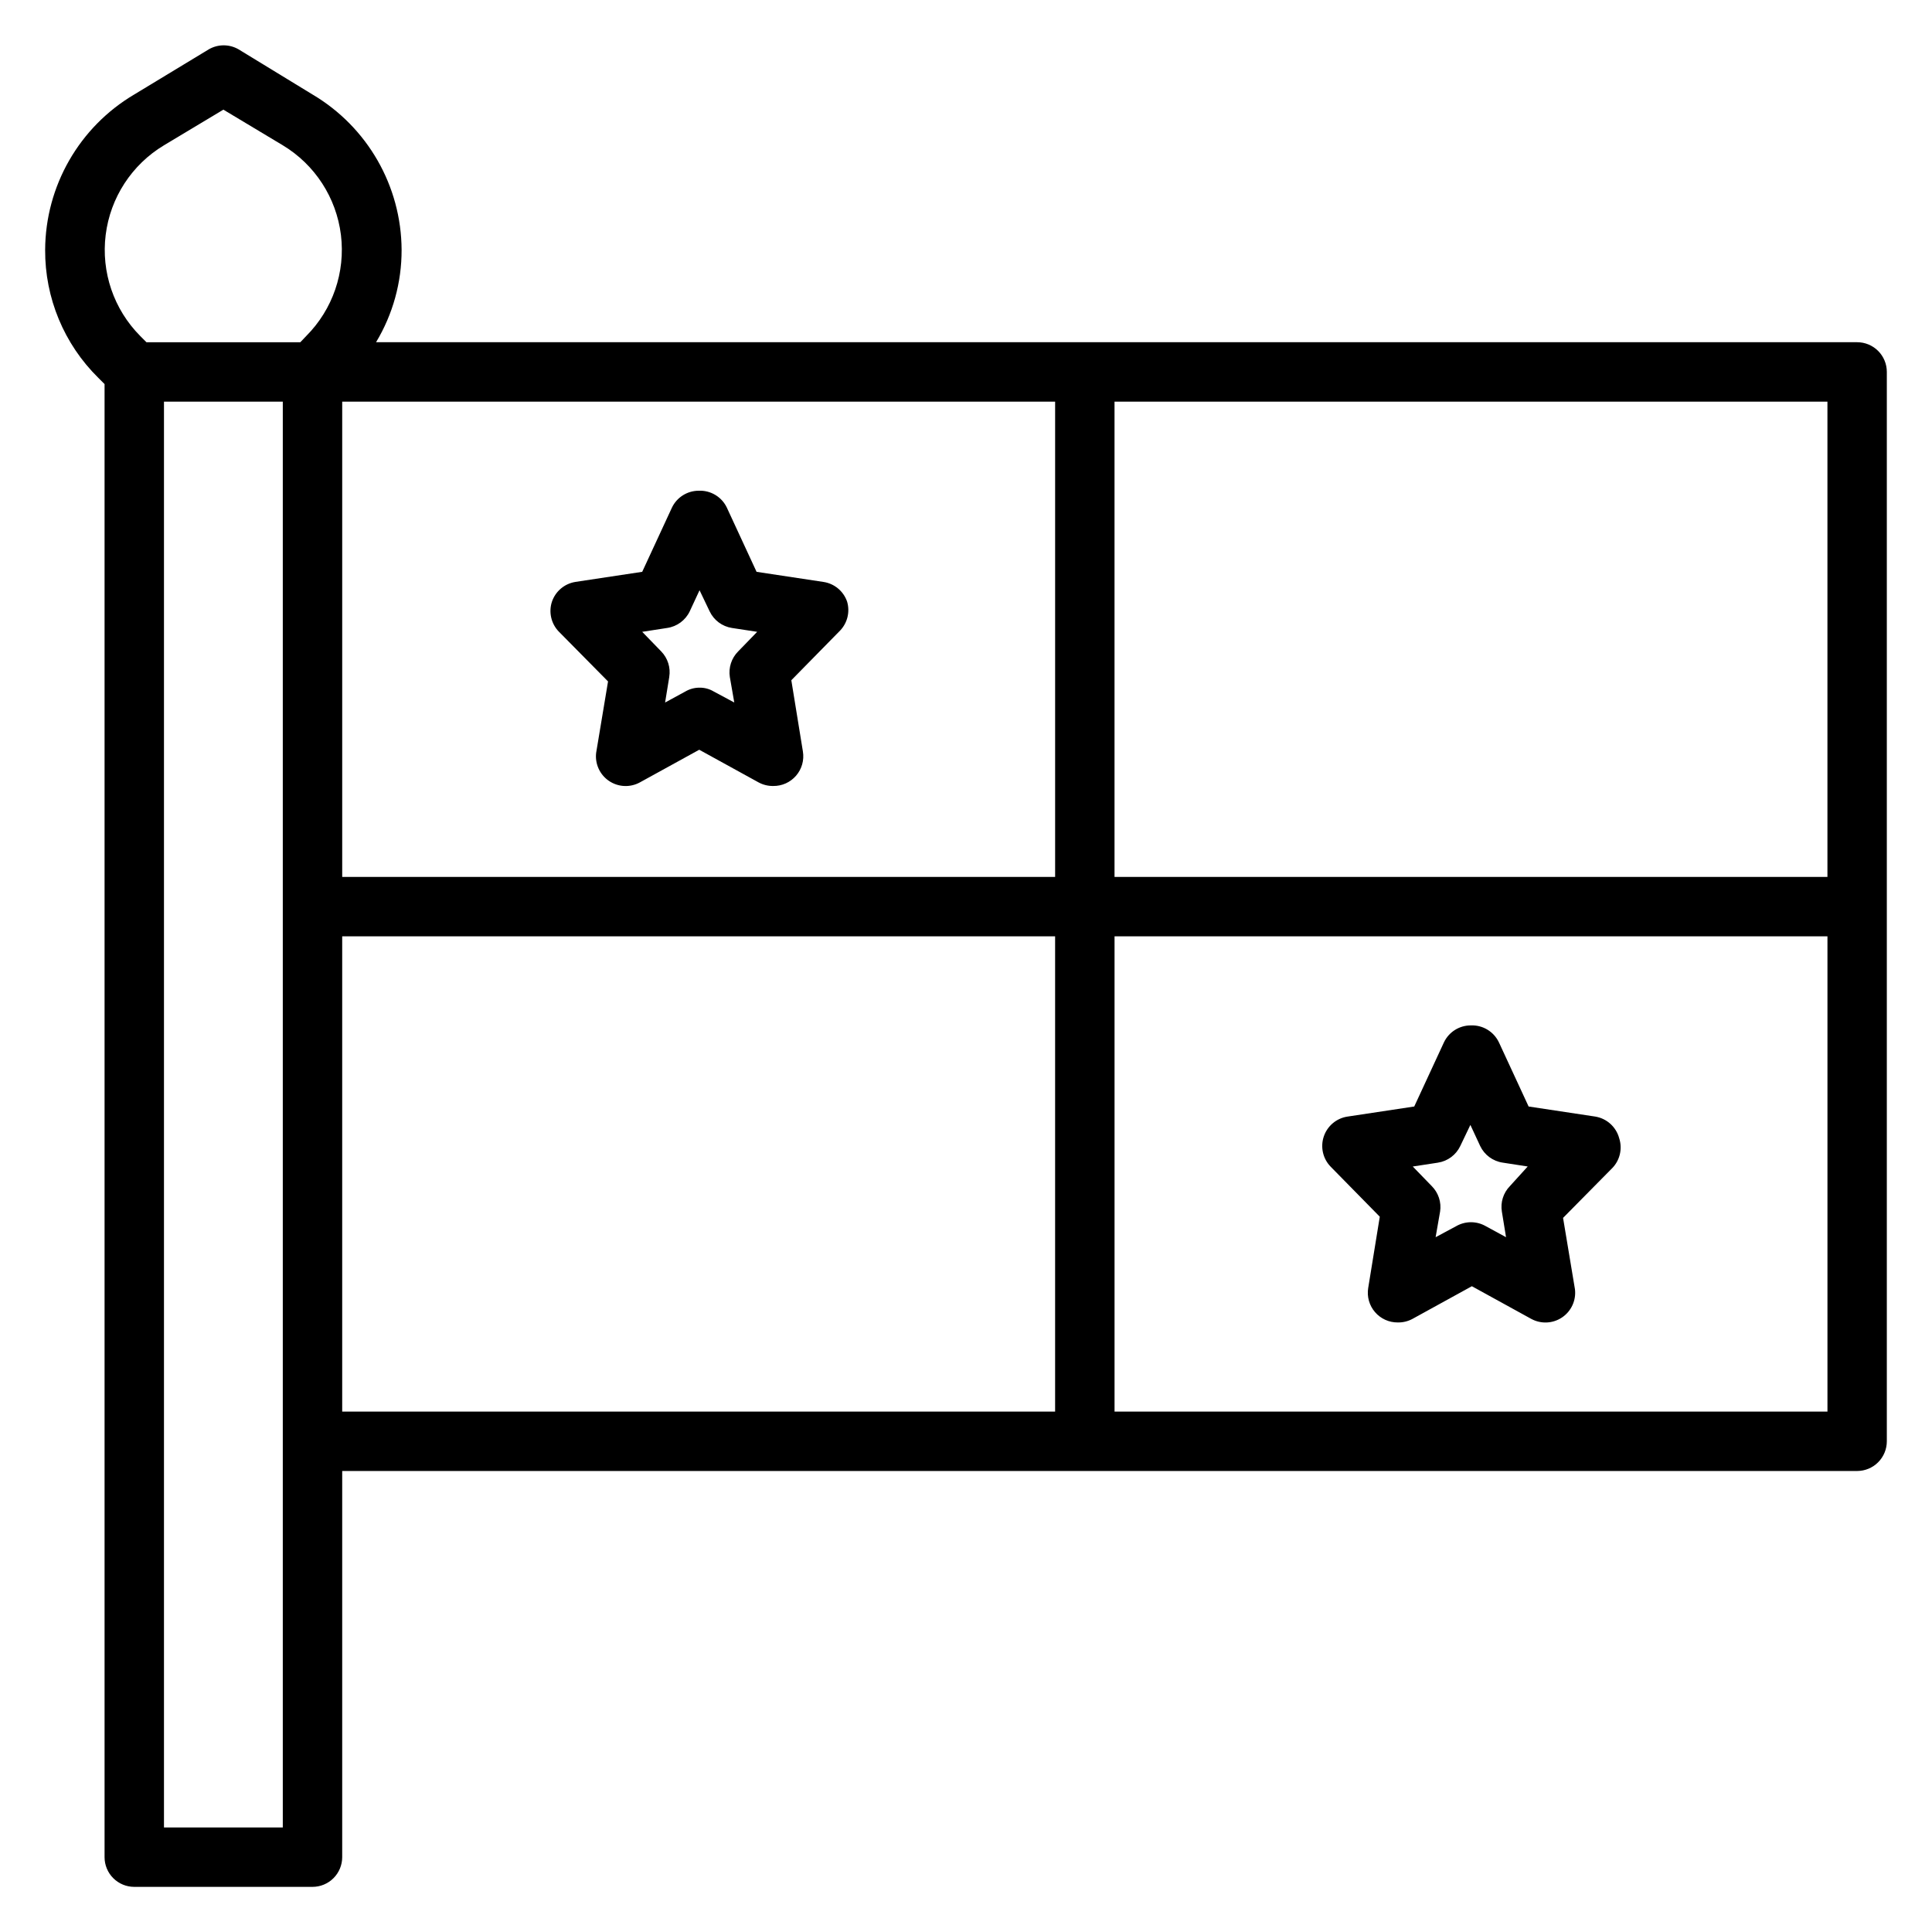
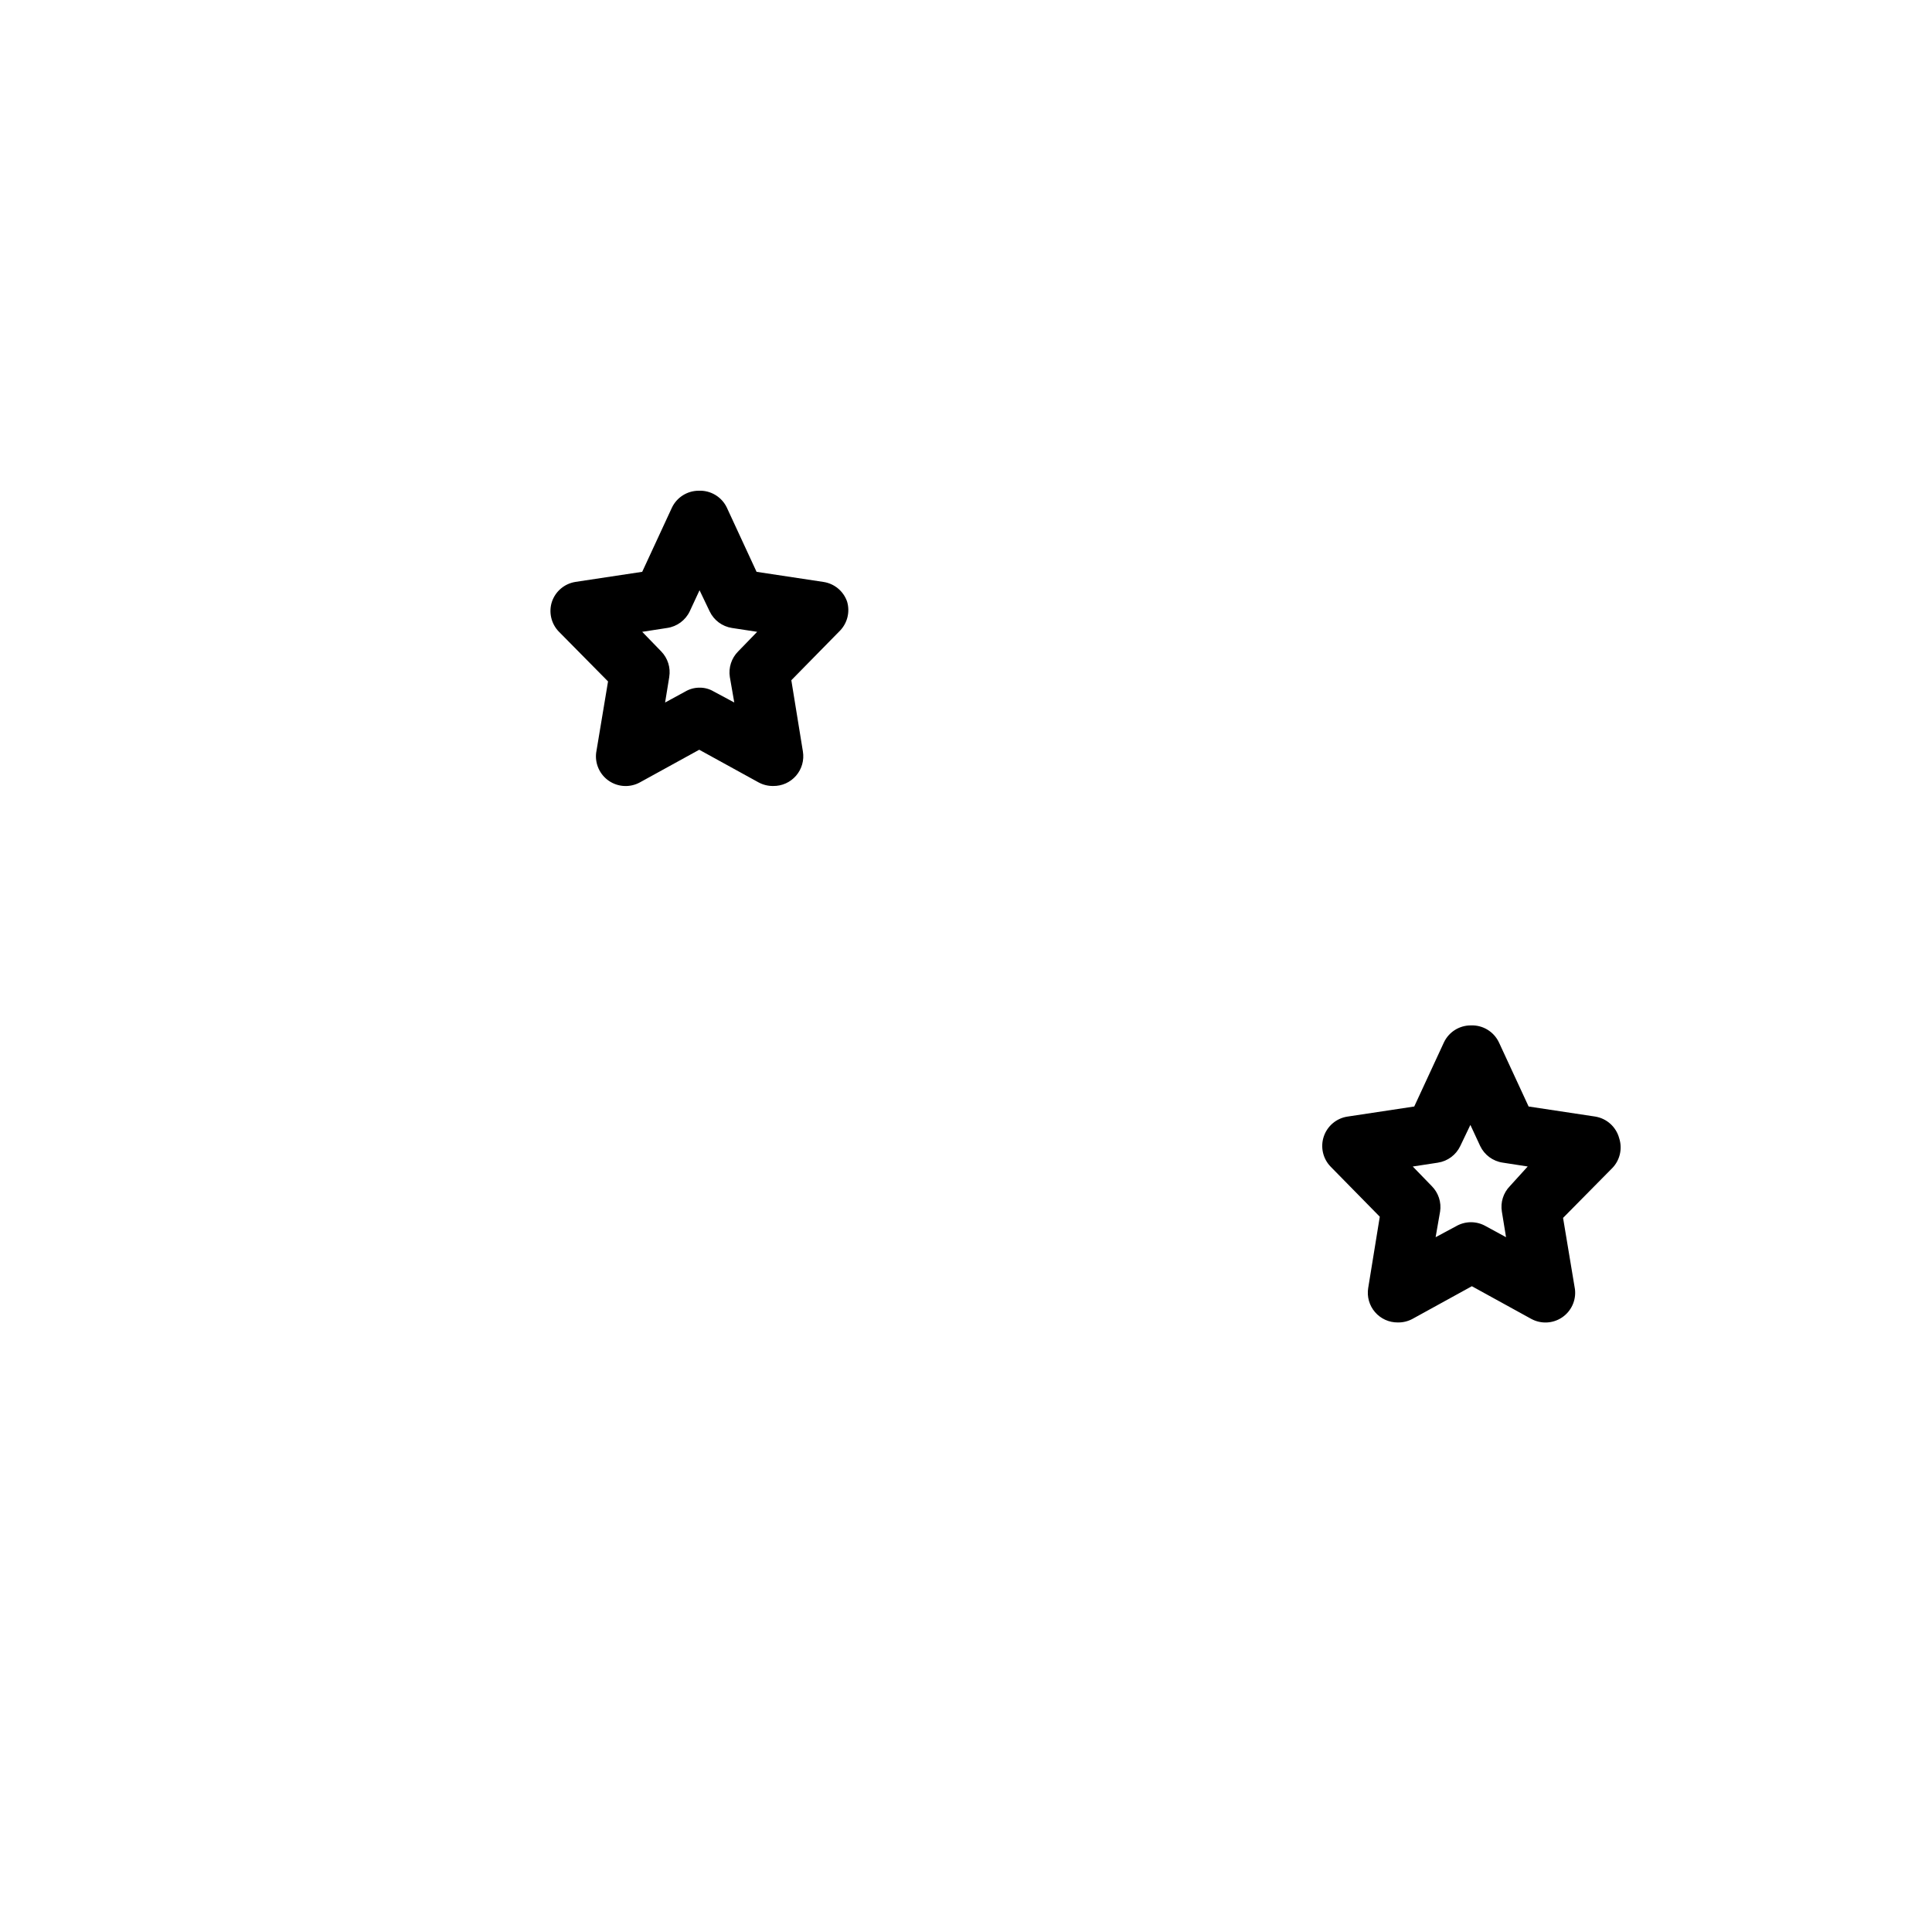
<svg xmlns="http://www.w3.org/2000/svg" fill="#000000" width="800px" height="800px" version="1.1" viewBox="144 144 512 512">
  <g>
-     <path d="m636.16 234.69h-392.5c4.449-7.391 6.793-15.859 6.769-24.484-0.082-16.922-9.051-32.555-23.617-41.168l-19.602-11.969c-2.434-1.406-5.434-1.406-7.871 0l-19.758 11.969c-14.566 8.613-23.535 24.246-23.617 41.168-0.074 12.75 5.008 24.984 14.094 33.93l1.652 1.652v390.38c0 2.086 0.828 4.09 2.305 5.566 1.477 1.477 3.477 2.305 5.566 2.305h47.23c2.09 0 4.09-0.828 5.566-2.305 1.477-1.477 2.309-3.481 2.309-5.566v-102.34h401.47c2.086 0 4.09-0.832 5.566-2.309 1.477-1.477 2.305-3.477 2.305-5.566v-283.39c0-2.09-0.828-4.09-2.305-5.566-1.477-1.477-3.481-2.305-5.566-2.305zm-7.871 141.7h-188.93v-125.95h188.93zm-393.6-125.95h188.93v125.95h-188.93zm-47.234-67.934 15.742-9.445 15.742 9.445h0.004c8.512 5.129 14.191 13.891 15.406 23.754 1.215 9.867-2.172 19.742-9.188 26.781l-1.574 1.656h-40.777l-1.652-1.652v-0.004c-7.008-7.051-10.383-16.934-9.152-26.801 1.23-9.863 6.926-18.617 15.449-23.734zm31.488 445.79h-31.488v-377.86h31.488zm15.742-236.16 188.93-0.004v125.95h-188.93zm204.68 125.95v-125.95h188.93v125.95z" />
    <path d="m368.51 303.49c-0.945-2.801-3.375-4.84-6.301-5.273l-17.711-2.676-7.871-17.004v-0.004c-1.359-2.863-4.309-4.633-7.481-4.484-3.027 0.008-5.781 1.754-7.082 4.484l-7.871 17.004-17.711 2.676-0.004 0.004c-2.891 0.461-5.289 2.496-6.219 5.273-0.891 2.758-0.195 5.781 1.812 7.871l13.066 13.227-3.148 18.895v-0.004c-0.359 2.926 0.949 5.809 3.387 7.465s5.594 1.816 8.184 0.406l15.742-8.66 15.742 8.66h0.004c1.184 0.641 2.512 0.965 3.859 0.945 2.324 0.031 4.543-0.969 6.062-2.731 1.52-1.762 2.18-4.106 1.809-6.398l-3.07-18.895 12.988-13.227c1.891-2.023 2.578-4.894 1.812-7.555zm-28.891 13.145c-1.773 1.777-2.59 4.293-2.207 6.769l1.18 6.769-5.434-2.914 0.004 0.004c-1.141-0.688-2.449-1.039-3.777-1.023-1.328-0.004-2.633 0.348-3.777 1.023l-5.352 2.914 1.102-6.769-0.004-0.004c0.406-2.465-0.383-4.977-2.125-6.769l-5.039-5.195 6.613-1.023c2.606-0.375 4.852-2.031 5.984-4.406l2.598-5.59 2.676 5.59c1.117 2.356 3.328 4.008 5.906 4.406l6.691 1.023z" />
    <path d="m566.81 439.91-17.711-2.676-7.871-17.004h-0.004c-1.348-2.84-4.258-4.606-7.398-4.488-3.059-0.023-5.852 1.727-7.164 4.488l-7.871 17.004-17.711 2.676h-0.004c-2.918 0.449-5.34 2.5-6.269 5.305-0.93 2.805-0.211 5.894 1.863 8l12.988 13.227-3.07 18.895v-0.004c-0.371 2.297 0.289 4.637 1.809 6.398s3.738 2.762 6.062 2.731c1.348 0.023 2.676-0.305 3.859-0.941l15.742-8.66 15.742 8.66h0.004c2.59 1.406 5.746 1.25 8.184-0.41 2.438-1.656 3.746-4.539 3.387-7.465l-3.148-18.895 13.066-13.227v0.004c2.008-2.09 2.703-5.113 1.812-7.871-0.793-2.984-3.254-5.231-6.297-5.746zm-22.672 18.422c-1.746 1.789-2.535 4.301-2.125 6.769l1.102 6.769-5.352-2.914h-0.004c-2.434-1.406-5.434-1.406-7.871 0l-5.434 2.914 1.18-6.769h0.004c0.387-2.481-0.434-4.996-2.203-6.769l-5.039-5.195 6.691-1.023v-0.004c2.574-0.398 4.785-2.051 5.902-4.406l2.676-5.59 2.598 5.59c1.133 2.379 3.379 4.031 5.984 4.406l6.613 1.023z" />
  </g>
</svg>